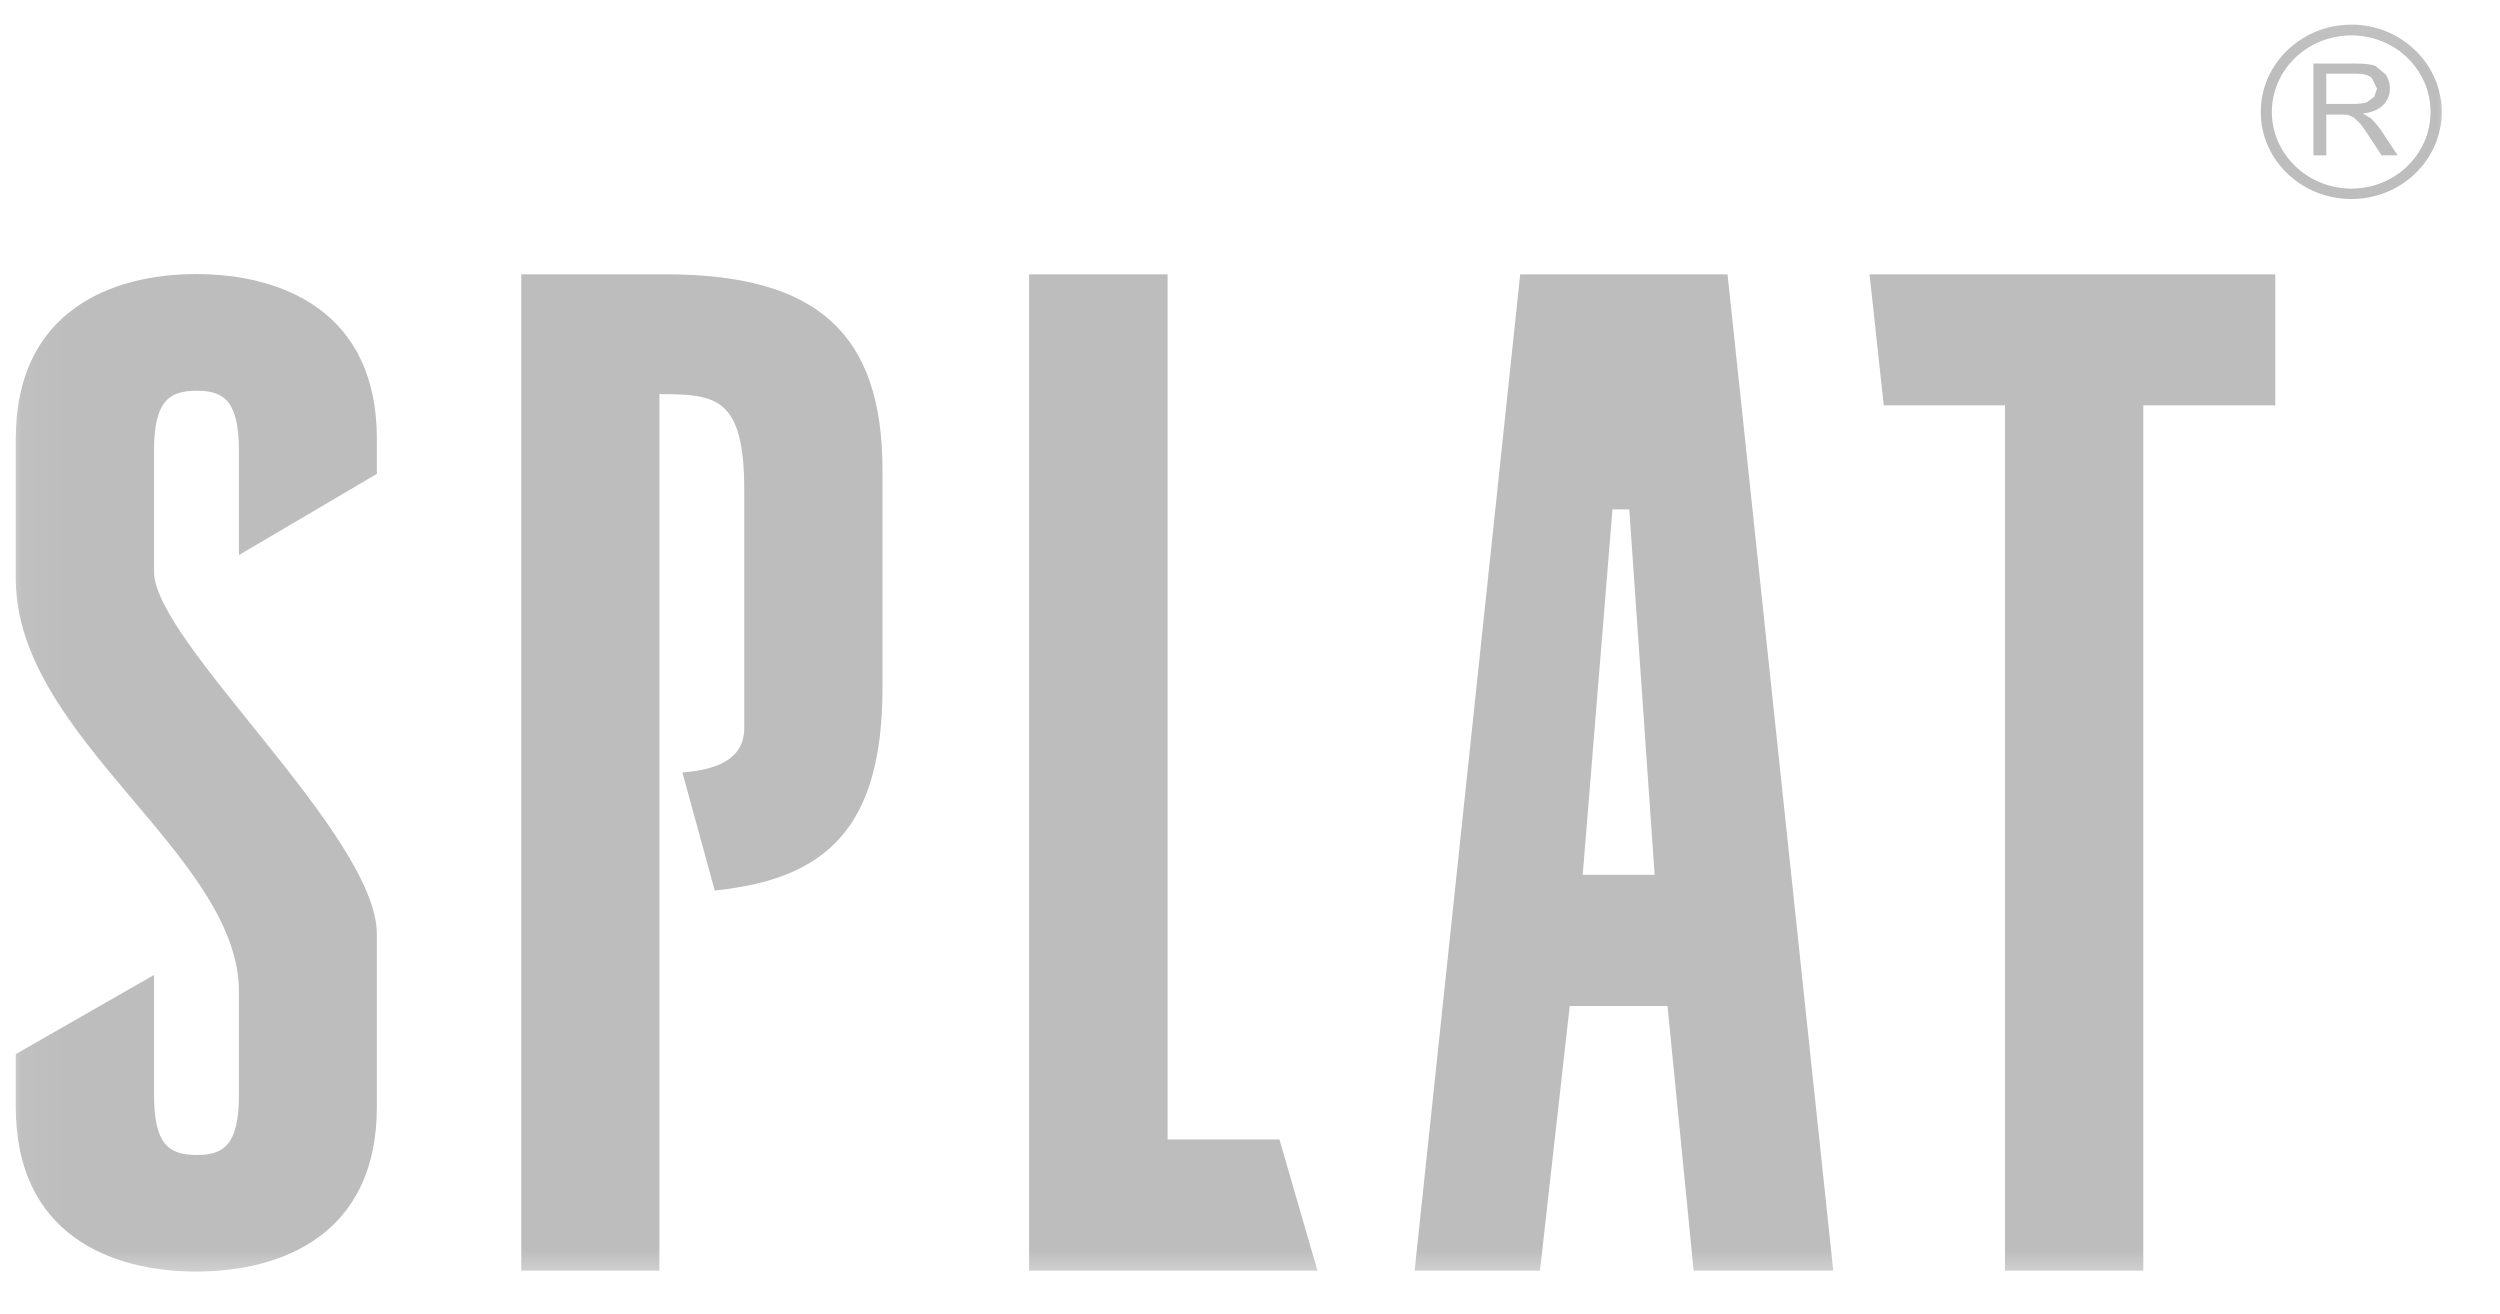
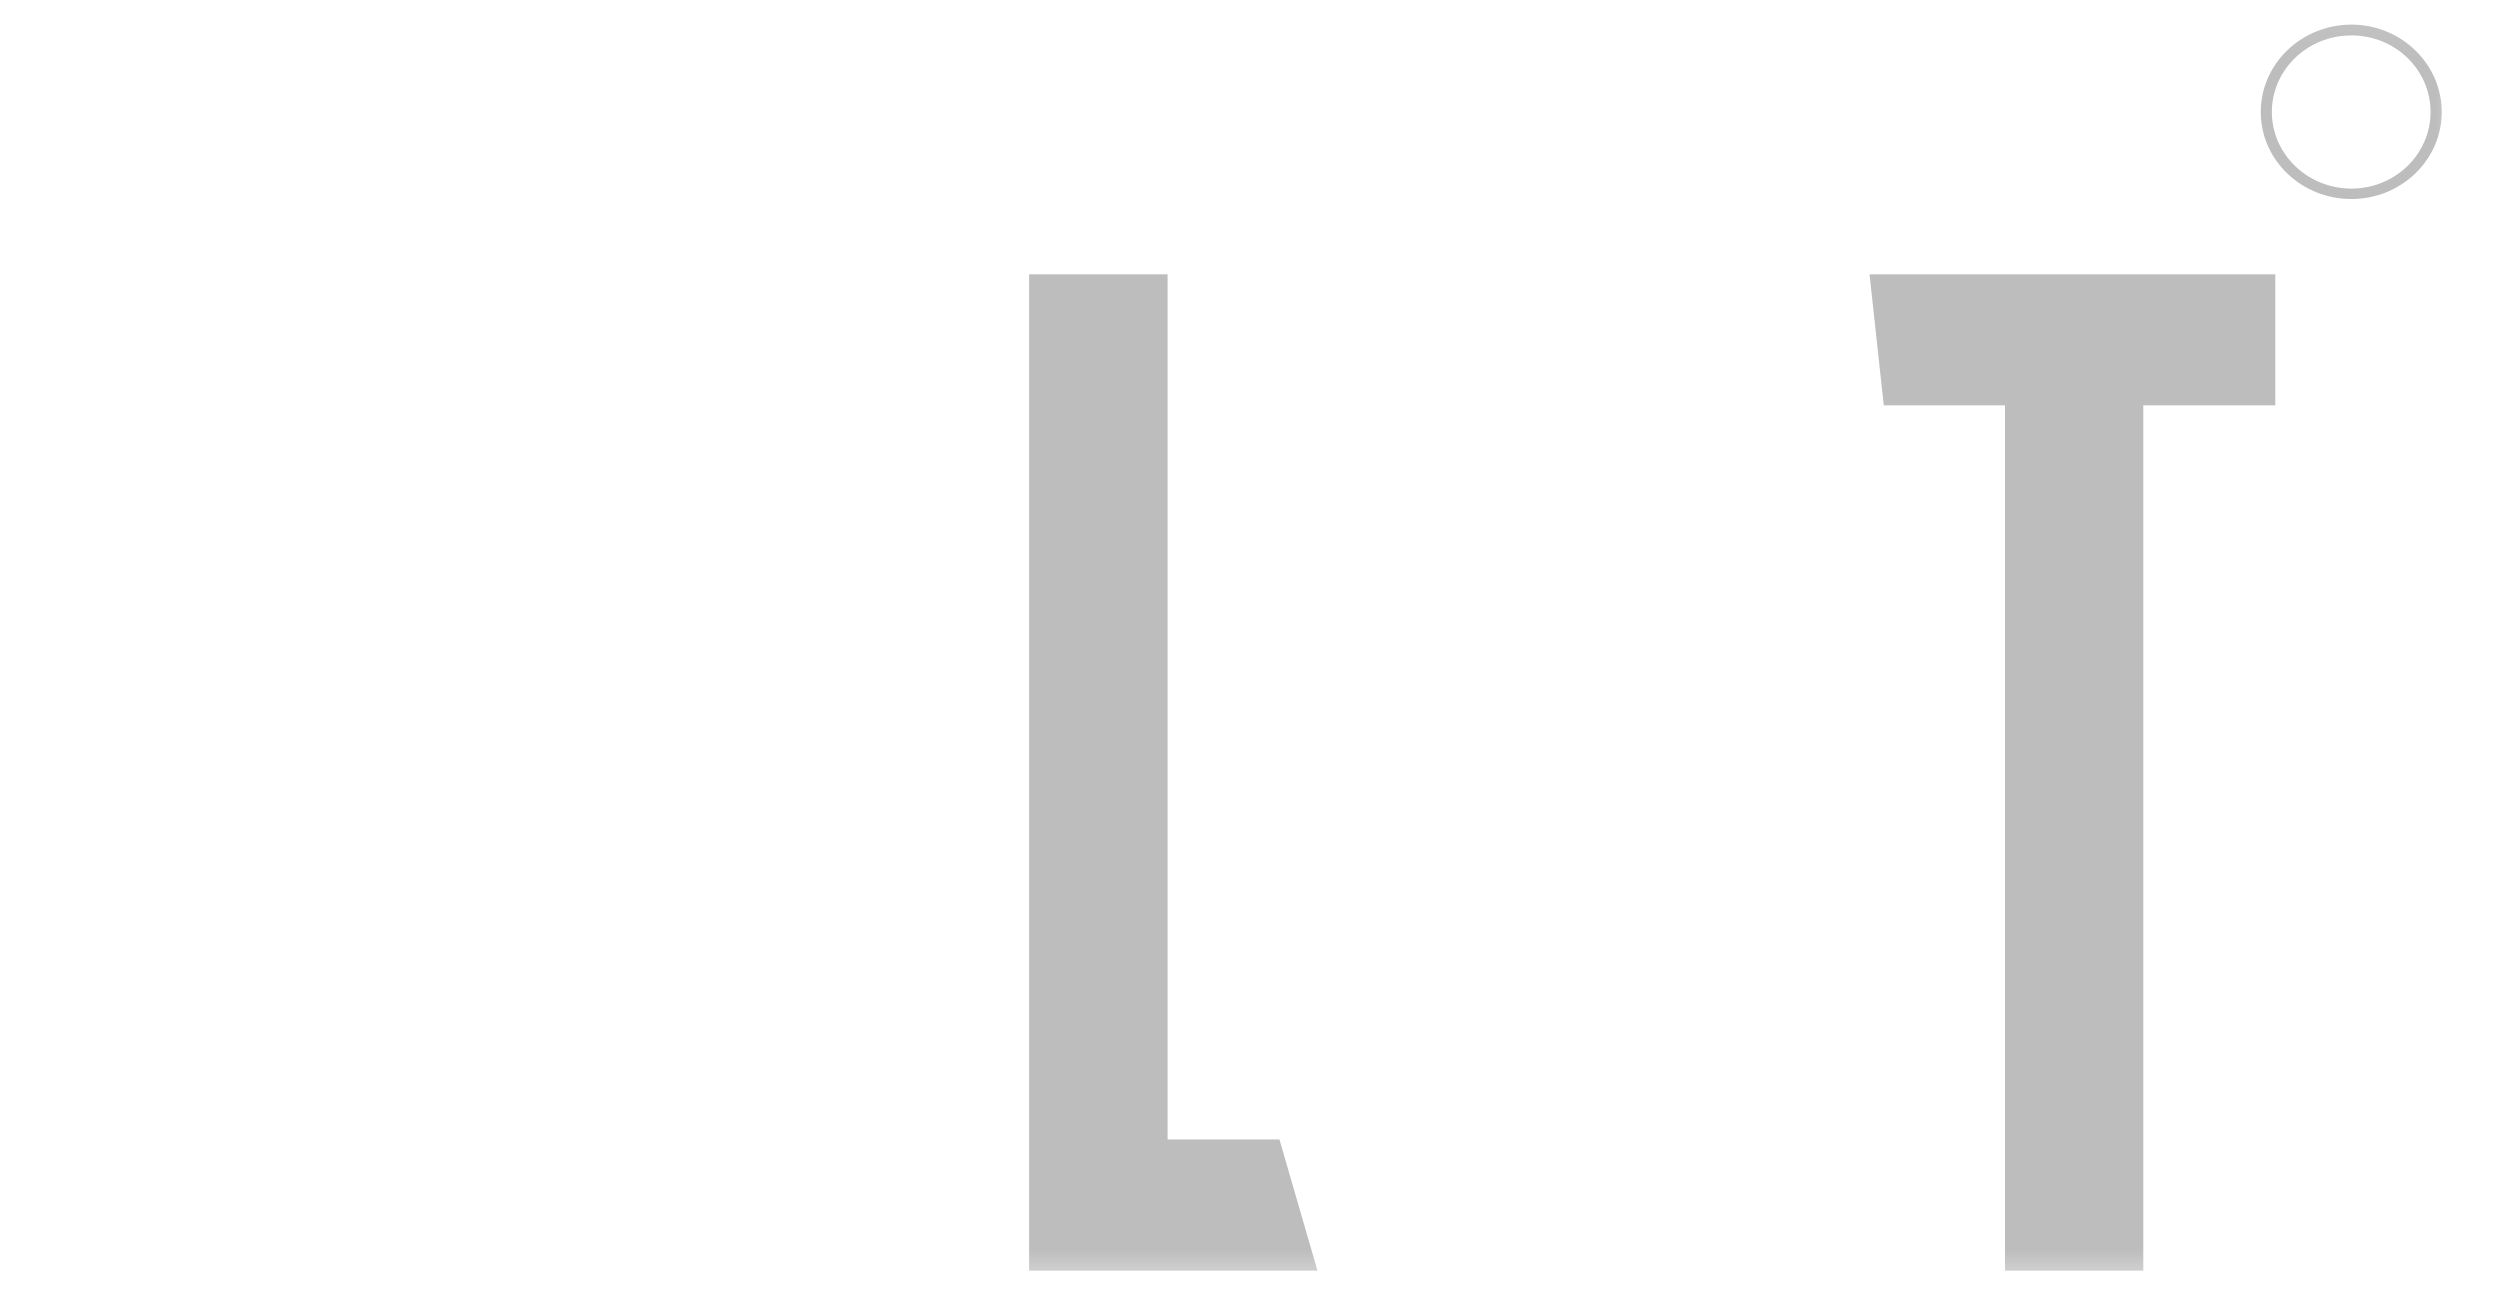
<svg xmlns="http://www.w3.org/2000/svg" width="59" height="31" viewBox="0 0 59 31" fill="none">
  <mask id="mask0_12_48" style="mask-type:luminance" maskUnits="userSpaceOnUse" x="0" y="0" width="59" height="31">
-     <path d="M58.217 0.071H0.053V30.439H58.217V0.071Z" fill="white" />
+     <path d="M58.217 0.071H0.053V30.439H58.217Z" fill="white" />
  </mask>
  <g mask="url(#mask0_12_48)">
-     <path fill-rule="evenodd" clip-rule="evenodd" d="M5.639 13.099V10.647C5.639 9.478 5.297 9.221 4.65 9.221C3.973 9.221 3.635 9.478 3.635 10.647V13.492C3.635 15.147 8.894 19.715 8.894 22.047V26.124C8.894 29.137 6.653 30.009 4.628 30.009C2.621 30.009 0.372 29.137 0.372 26.124V24.877L3.635 23.009V25.835C3.635 26.998 3.973 27.258 4.65 27.258C5.297 27.258 5.639 26.998 5.639 25.835V23.404C5.639 20.164 0.372 17.41 0.372 13.656V10.352C0.372 7.348 2.621 6.468 4.628 6.468C6.653 6.468 8.894 7.348 8.894 10.352V11.183L5.639 13.099Z" fill="#BDBDBD" />
    <path fill-rule="evenodd" clip-rule="evenodd" d="M27.555 26.891H30.195L31.092 29.988H24.287V6.474H27.555V26.891Z" fill="#BDBDBD" />
    <path fill-rule="evenodd" clip-rule="evenodd" d="M53.697 6.474V9.566H50.582V29.988H47.318V9.566H44.457L44.121 6.474H53.697Z" fill="#BDBDBD" />
-     <path fill-rule="evenodd" clip-rule="evenodd" d="M40.77 6.474H35.877L33.385 29.988H36.343L37.046 23.741H39.353L39.97 29.988H43.265L40.77 6.474ZM37.352 20.646L38.054 12.022H38.451L39.049 20.646H37.352Z" fill="#BDBDBD" />
-     <path fill-rule="evenodd" clip-rule="evenodd" d="M15.714 6.474H12.302V29.988H15.562V9.302C16.89 9.302 17.564 9.362 17.564 11.563V17.185C17.564 17.943 16.868 18.172 16.104 18.229L16.868 21.016C19.485 20.748 20.827 19.562 20.827 16.222V11.1C20.827 7.902 19.321 6.474 15.714 6.474Z" fill="#BDBDBD" />
-     <path fill-rule="evenodd" clip-rule="evenodd" d="M54.597 3.666V1.5H55.596C55.799 1.5 55.954 1.516 56.06 1.555L56.306 1.76C56.368 1.859 56.402 1.968 56.402 2.09C56.402 2.241 56.348 2.37 56.244 2.477C56.145 2.584 55.984 2.653 55.765 2.679L55.945 2.787C56.035 2.865 56.108 2.96 56.195 3.076L56.584 3.666H56.205L55.91 3.214C55.827 3.083 55.754 2.988 55.699 2.914L55.55 2.774L55.411 2.71L55.248 2.704H54.901V3.666H54.597ZM54.901 2.453H55.536C55.674 2.453 55.786 2.438 55.857 2.414L56.035 2.281L56.097 2.09L55.973 1.838C55.902 1.772 55.781 1.739 55.61 1.739H54.901V2.453Z" fill="#BDBDBD" />
    <path fill-rule="evenodd" clip-rule="evenodd" d="M53.354 2.643C53.354 3.776 54.312 4.697 55.494 4.697C56.667 4.697 57.625 3.776 57.625 2.643C57.625 1.508 56.667 0.581 55.494 0.581C54.312 0.581 53.354 1.508 53.354 2.643ZM53.616 2.643C53.616 1.643 54.458 0.836 55.494 0.836C56.526 0.836 57.361 1.643 57.361 2.643C57.361 3.638 56.526 4.451 55.494 4.451C54.458 4.451 53.616 3.638 53.616 2.643Z" fill="#BDBDBD" />
  </g>
</svg>